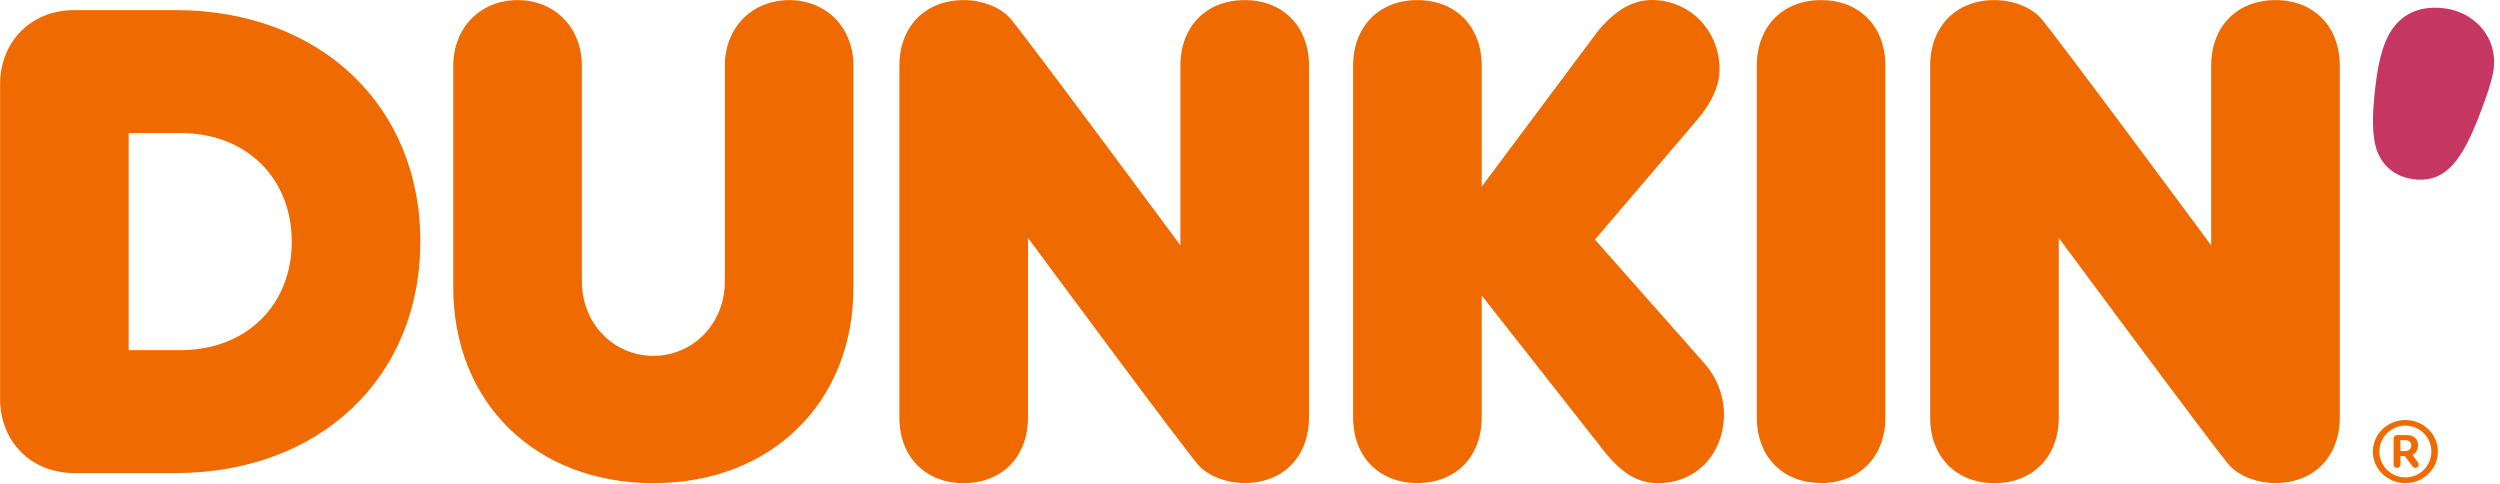
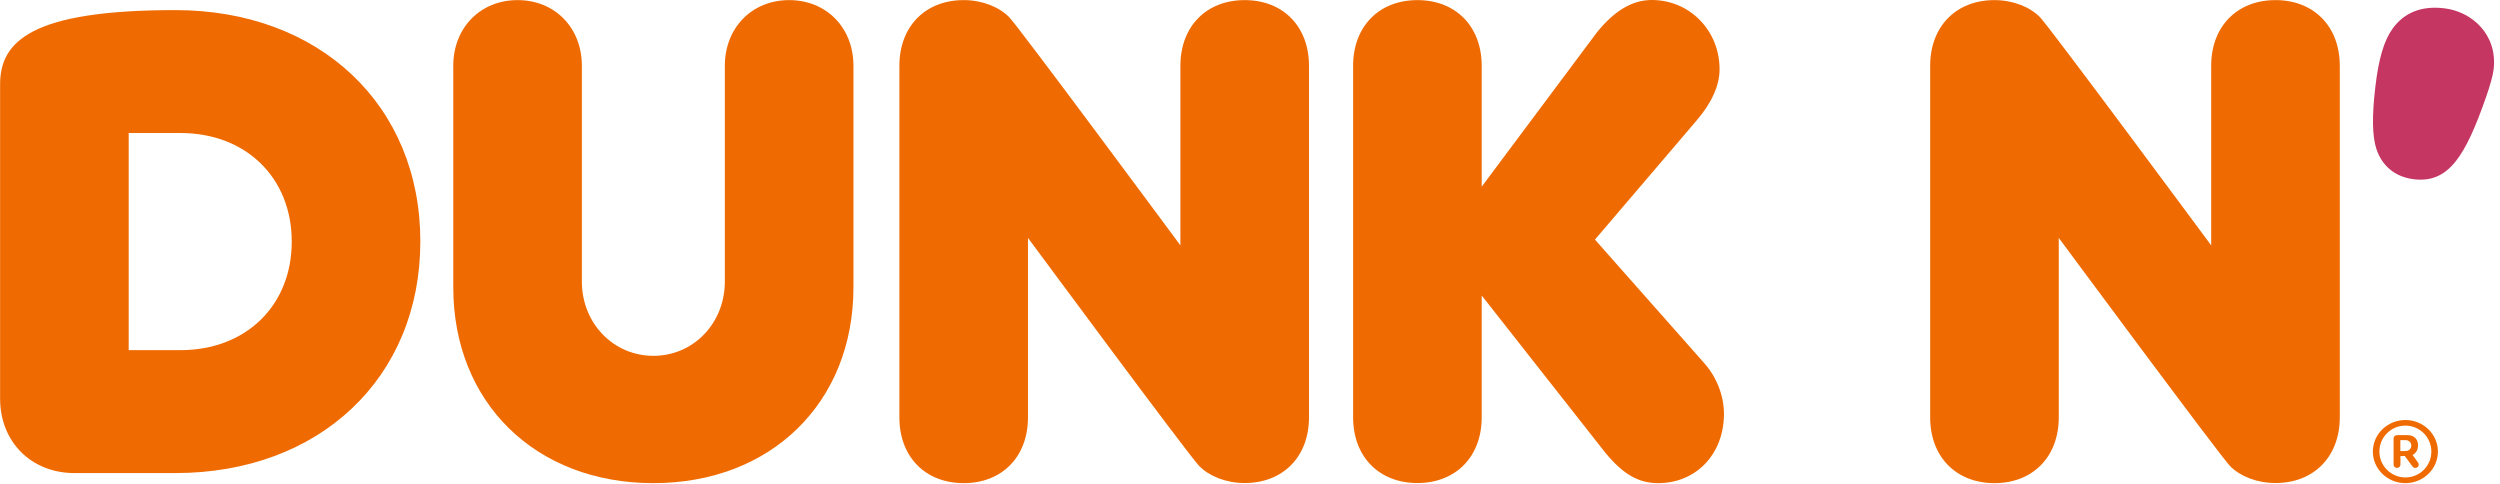
<svg xmlns="http://www.w3.org/2000/svg" fill="none" viewBox="0 0 248 48" height="48" width="248">
-   <path fill="#EF6A00" d="M17.388 1.002H7.378C3.108 1.002 0.01 4.101 0.01 8.37V39.559C0.01 43.829 3.108 46.928 7.378 46.928H17.388C31.699 46.928 41.697 37.483 41.697 23.959C41.708 10.447 31.709 1.002 17.388 1.002ZM17.888 34.735H12.766V13.194H17.888C24.394 13.194 28.941 17.624 28.941 23.97C28.941 30.317 24.394 34.735 17.888 34.735Z" />
+   <path fill="#EF6A00" d="M17.388 1.002C3.108 1.002 0.01 4.101 0.01 8.37V39.559C0.01 43.829 3.108 46.928 7.378 46.928H17.388C31.699 46.928 41.697 37.483 41.697 23.959C41.708 10.447 31.709 1.002 17.388 1.002ZM17.888 34.735H12.766V13.194H17.888C24.394 13.194 28.941 17.624 28.941 23.97C28.941 30.317 24.394 34.735 17.888 34.735Z" />
  <path fill="#EF6A00" d="M84.662 6.526C84.662 2.746 81.978 0.01 78.283 0.01C74.588 0.01 71.905 2.757 71.905 6.526V27.929C71.905 32.061 68.796 35.298 64.813 35.298C60.841 35.298 57.721 32.061 57.721 27.929V6.526C57.721 2.746 55.038 0.01 51.343 0.01C47.648 0.01 44.965 2.757 44.965 6.526V28.504C44.965 39.941 53.121 47.927 64.813 47.927C76.494 47.927 84.662 39.941 84.662 28.504V6.526Z" />
  <path fill="#EF6A00" d="M169.069 36.033L158.219 23.767L168.335 11.915C169.804 10.201 170.581 8.465 170.581 6.879C170.581 3.024 167.621 0 163.852 0C161.935 0 160.157 1.054 158.411 3.216L146.985 18.517V6.527C146.985 2.63 144.419 0.011 140.607 0.011C136.795 0.011 134.229 2.63 134.229 6.527V41.4C134.229 45.297 136.795 47.917 140.607 47.917C144.419 47.917 146.985 45.297 146.985 41.4V29.314L159.252 44.914C161.019 47.054 162.542 47.927 164.491 47.927C168.271 47.927 171.018 45.031 171.018 41.049C171.007 39.249 170.305 37.428 169.069 36.033Z" />
-   <path fill="#EF6A00" d="M187.031 6.526C187.031 2.629 184.465 0.01 180.654 0.01C176.842 0.01 174.275 2.629 174.275 6.526V41.399C174.275 45.297 176.842 47.916 180.654 47.916C184.465 47.916 187.031 45.297 187.031 41.399V6.526Z" />
  <path fill="#C63663" d="M247.367 6.902C247.783 3.377 245.153 1.131 242.46 0.822C240.222 0.556 238.508 1.237 237.359 2.824C236.495 4.016 235.963 5.805 235.634 8.616C235.292 11.534 235.324 13.493 235.739 14.782C236.316 16.507 237.645 17.571 239.477 17.784C242.949 18.189 244.588 15.389 246.58 9.734C246.995 8.574 247.304 7.456 247.367 6.902Z" />
  <path fill="#EF6A00" d="M101.975 23.596V41.41C101.975 45.307 99.409 47.927 95.597 47.927C91.785 47.927 89.219 45.307 89.219 41.41V6.526C89.219 2.629 91.785 0.01 95.597 0.01C97.439 0.01 99.111 0.691 100.101 1.692C101.081 2.693 117.096 24.341 117.096 24.341V6.526C117.096 2.629 119.662 0.01 123.474 0.01C127.286 0.01 129.852 2.629 129.852 6.526V41.399C129.852 45.297 127.286 47.916 123.474 47.916C121.632 47.916 119.96 47.245 118.97 46.234C117.969 45.233 101.975 23.596 101.975 23.596Z" />
  <path fill="#EF6A00" d="M204.229 23.596V41.41C204.229 45.307 201.662 47.927 197.852 47.927C194.039 47.927 191.473 45.307 191.473 41.41V6.526C191.473 2.629 194.039 0.01 197.852 0.01C199.694 0.01 201.365 0.691 202.355 1.692C203.335 2.693 219.349 24.341 219.349 24.341V6.526C219.349 2.629 221.915 0.01 225.728 0.01C229.54 0.01 232.107 2.629 232.107 6.526V41.399C232.107 45.297 229.54 47.916 225.728 47.916C223.886 47.916 222.214 47.245 221.223 46.234C220.233 45.222 204.229 23.596 204.229 23.596Z" />
  <path fill="#EF6A00" d="M238.86 43.168H237.794C237.582 43.168 237.443 43.306 237.443 43.519V46.064C237.443 46.277 237.582 46.416 237.783 46.416C237.986 46.416 238.125 46.267 238.125 46.064V45.234H238.55L239.318 46.267C239.382 46.362 239.487 46.416 239.593 46.416C239.807 46.416 239.935 46.288 239.935 46.075C239.935 45.99 239.903 45.926 239.807 45.798L239.328 45.138L239.478 45.032C239.732 44.85 239.871 44.552 239.871 44.201C239.892 43.594 239.467 43.168 238.86 43.168ZM238.615 44.744H238.114V43.658H238.615C238.954 43.658 239.2 43.881 239.2 44.201C239.2 44.52 238.965 44.744 238.615 44.744Z" />
  <path fill="#EF6A00" d="M238.614 41.666C236.836 41.666 235.387 43.072 235.387 44.797C235.387 46.522 236.836 47.927 238.614 47.927C240.392 47.927 241.841 46.522 241.841 44.797C241.841 43.072 240.392 41.666 238.614 41.666ZM238.614 47.363C237.197 47.363 236.036 46.213 236.036 44.797C236.036 43.38 237.186 42.22 238.614 42.22C240.03 42.22 241.191 43.37 241.191 44.797C241.191 46.213 240.041 47.363 238.614 47.363Z" />
</svg>